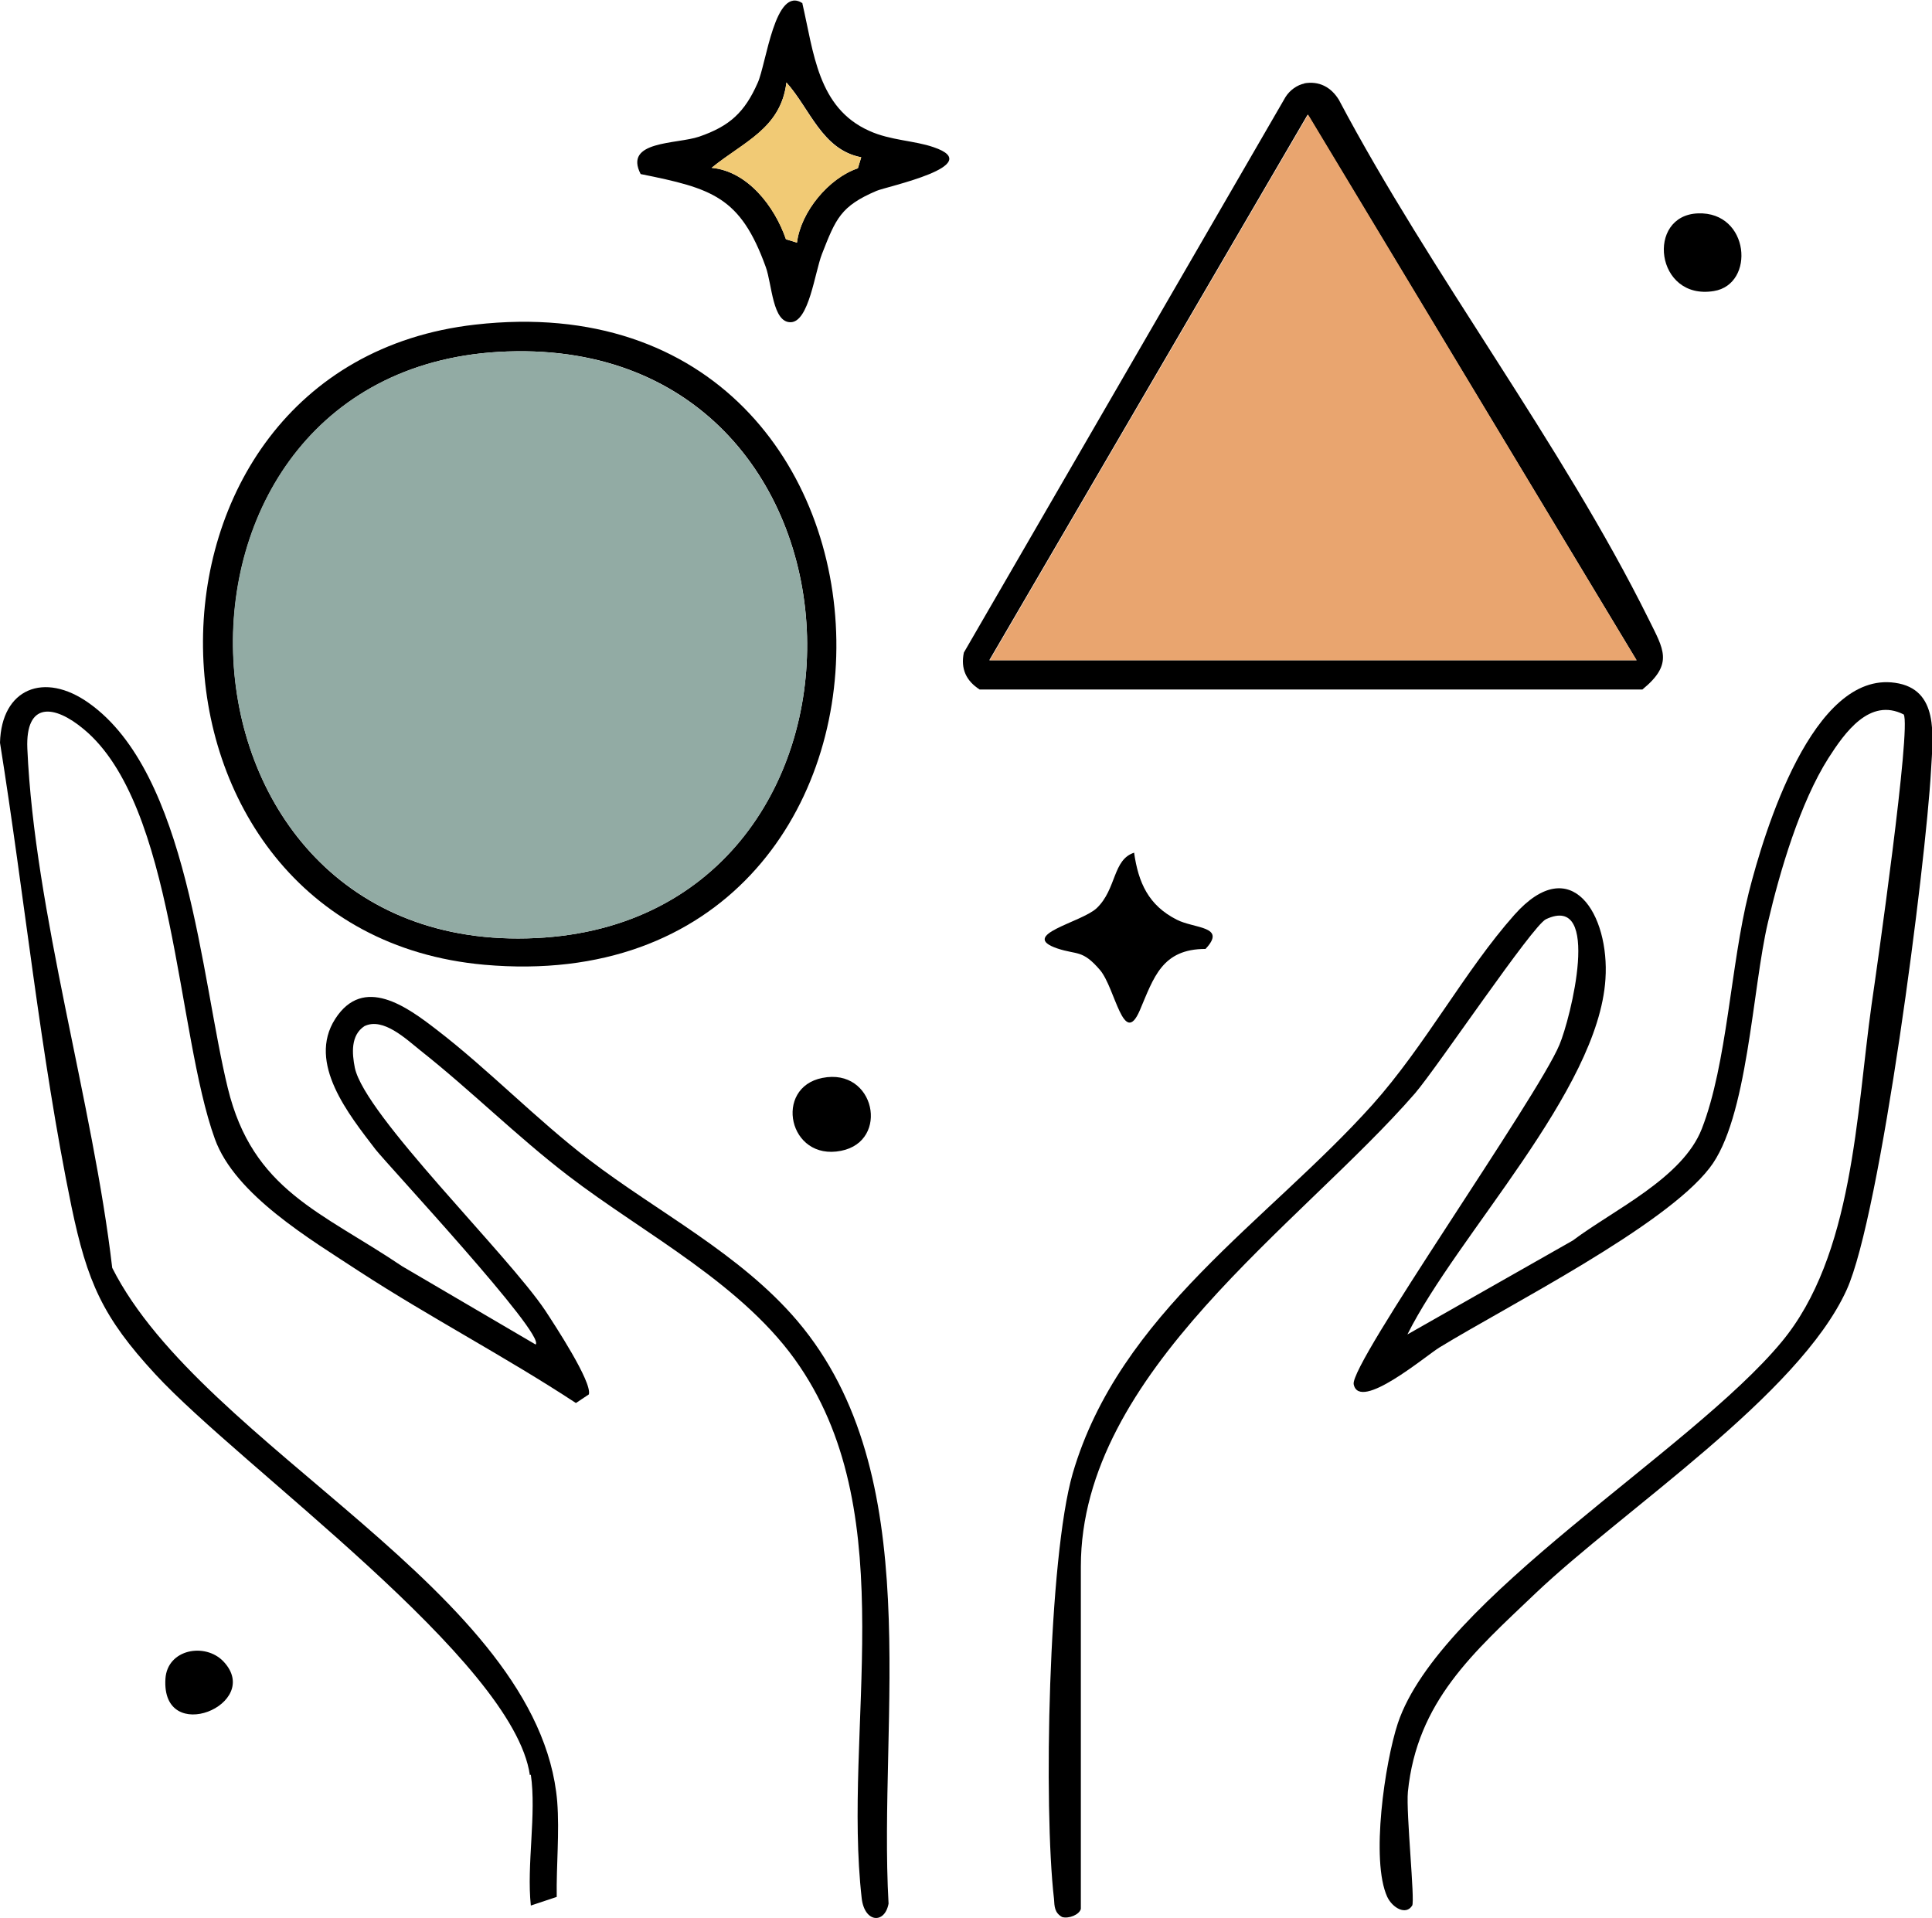
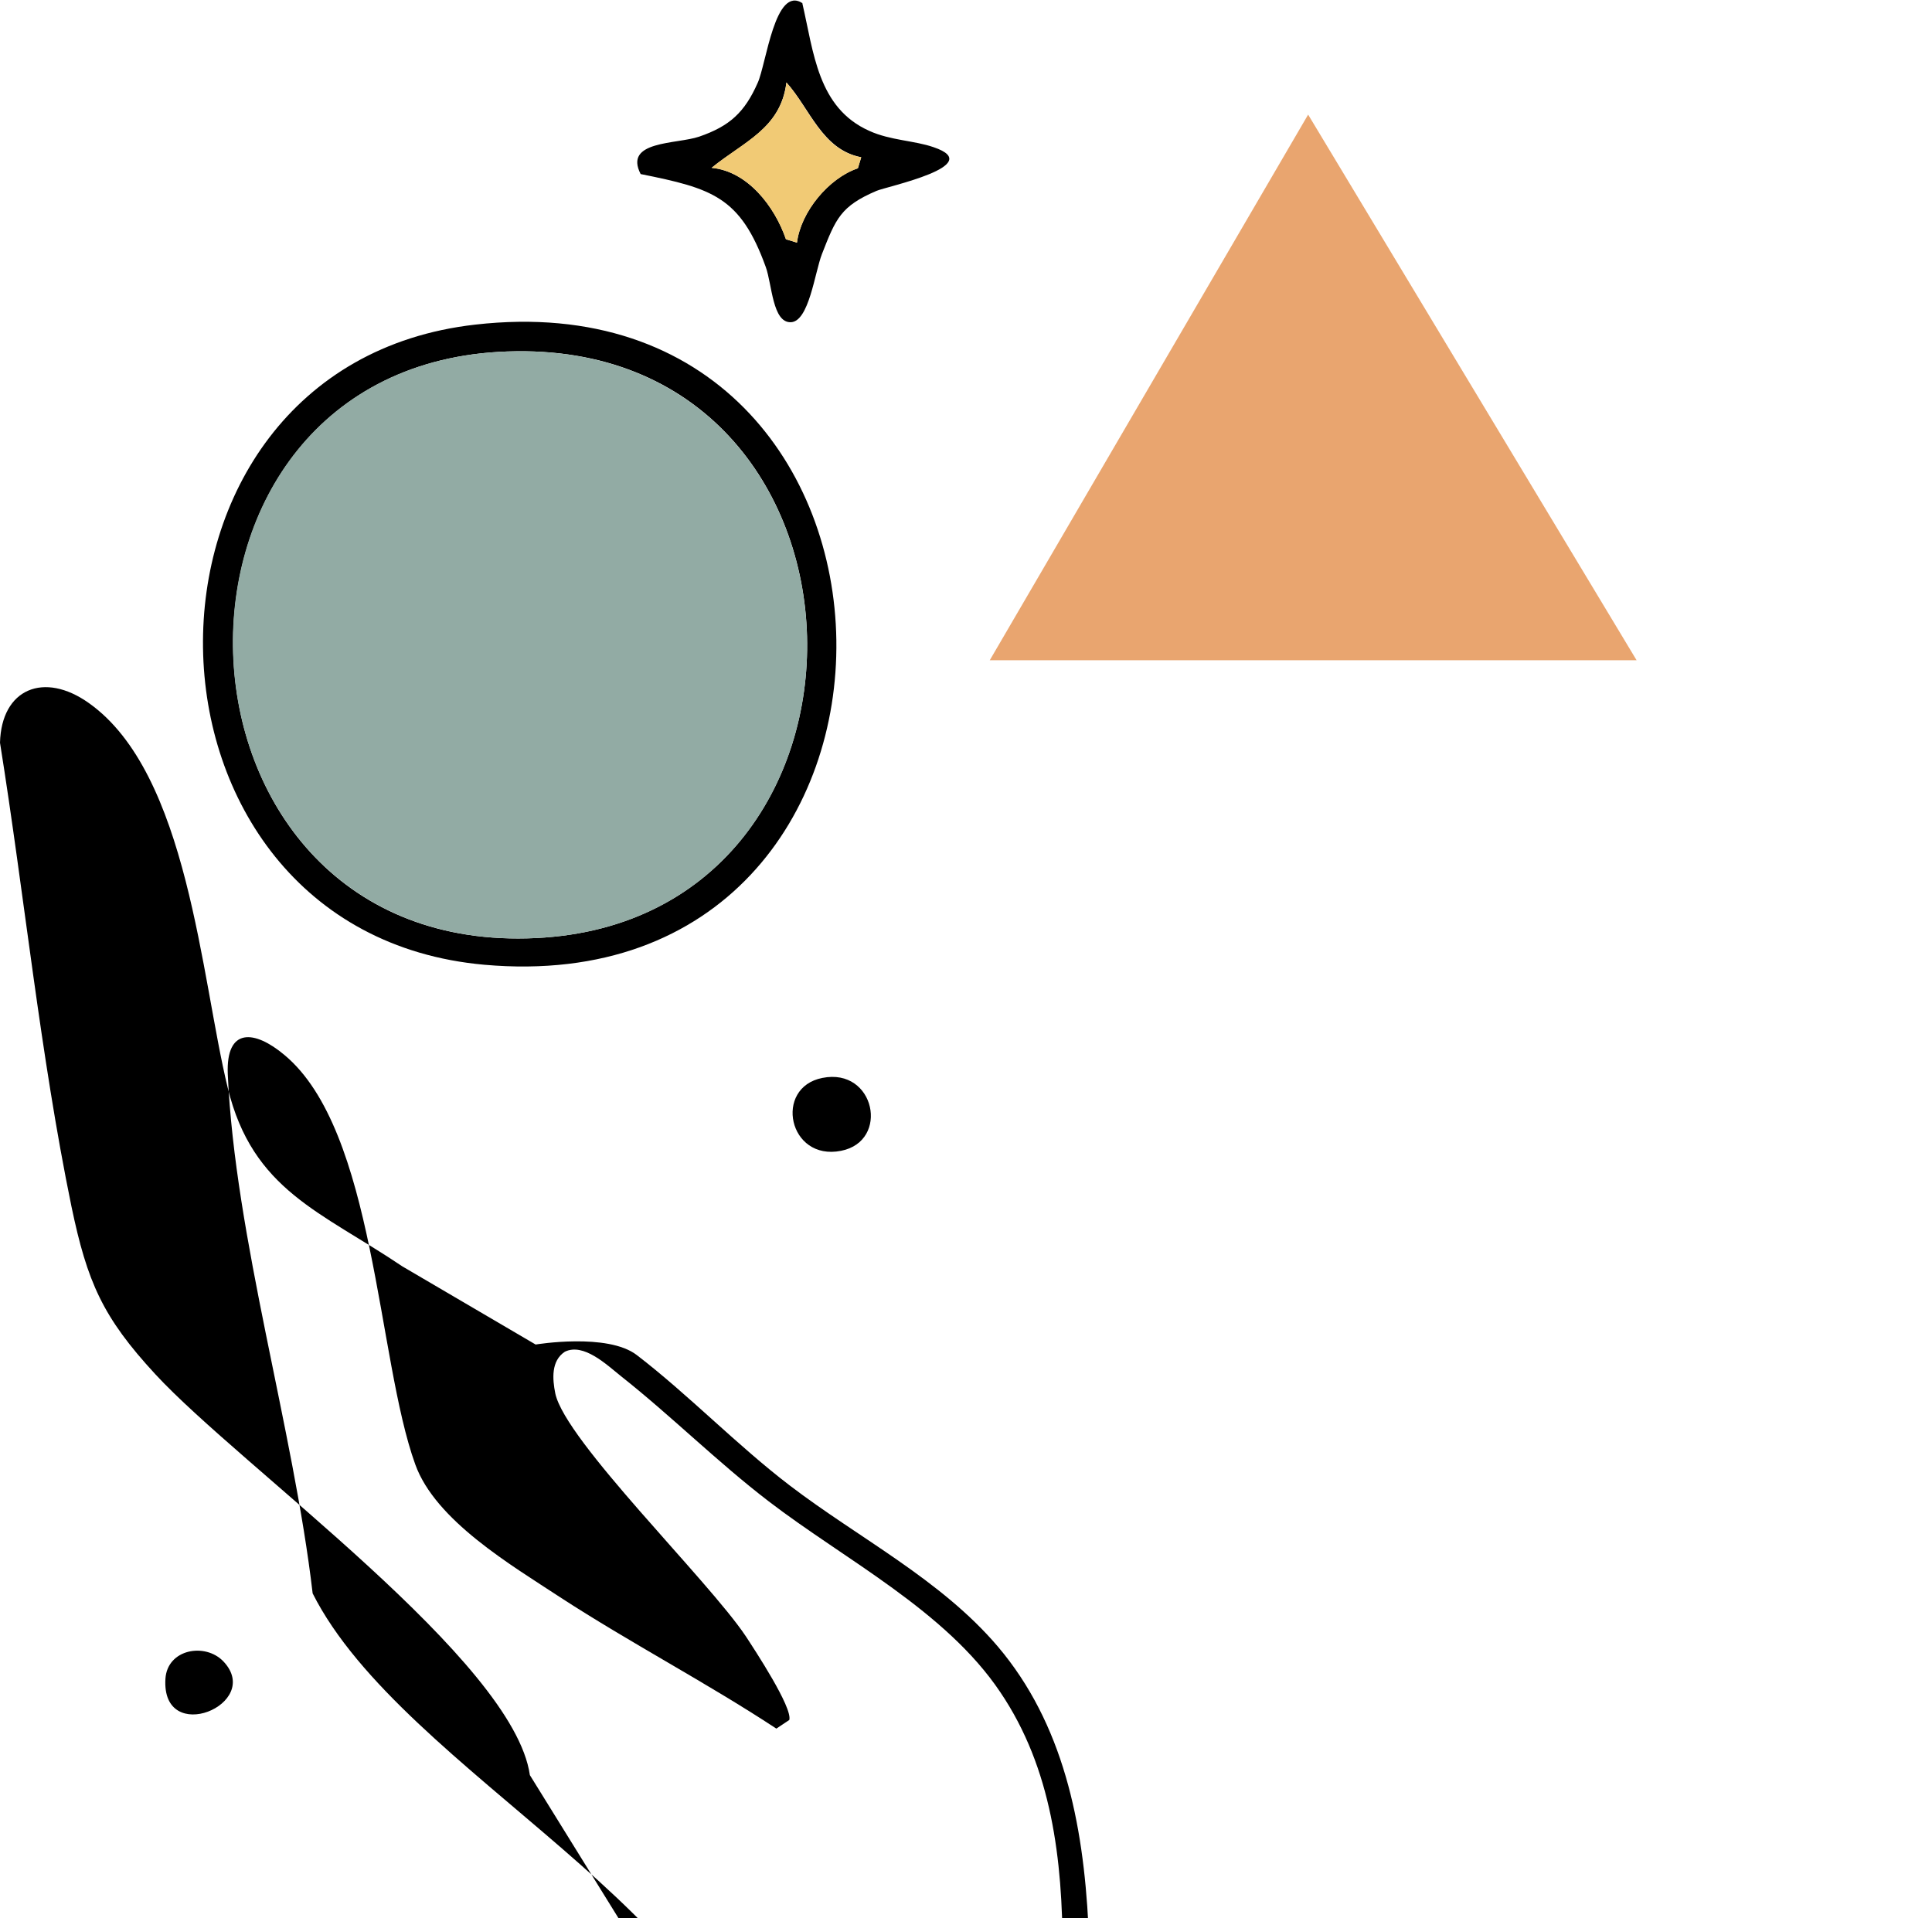
<svg xmlns="http://www.w3.org/2000/svg" id="Capa_1" viewBox="0 0 40.29 40">
-   <path d="M22.54,39.81c-.03.12-.25.21-.39.17-.16-.09-.16-.22-.17-.38-.22-1.89-.12-7.1.39-8.87.98-3.35,4.07-5.26,6.25-7.69,1.1-1.23,1.93-2.8,2.96-3.96,1.19-1.34,1.99,0,1.9,1.34-.15,2.33-3.09,5.33-4.13,7.41l3.45-1.96c.85-.64,2.29-1.3,2.69-2.33.53-1.36.6-3.42.98-4.93.32-1.26,1.33-4.62,3.05-4.37.92.13.79,1.1.75,1.82-.11,1.98-1.05,9.28-1.76,10.84-1,2.2-4.66,4.59-6.49,6.33-1.29,1.23-2.47,2.25-2.66,4.14-.04.44.15,2.27.09,2.37-.13.21-.41.05-.52-.18-.35-.76-.05-2.8.22-3.62.87-2.6,6.1-5.66,8-7.95,1.5-1.8,1.56-4.76,1.88-7.04.11-.75.83-5.79.67-6.05-.71-.36-1.23.38-1.57.91-.59.93-1.01,2.35-1.26,3.42-.33,1.39-.42,4.11-1.22,5.13-.94,1.22-4.19,2.86-5.63,3.74-.28.17-1.67,1.35-1.79.77-.09-.42,3.83-5.98,4.29-7.08.23-.54.89-3.17-.28-2.62-.28.13-2.26,3.08-2.73,3.63-2.38,2.74-6.97,5.82-6.97,9.87v7.14Z" />
-   <path d="M11.05,37.02c-.34-2.39-6.03-6.43-7.81-8.36-1.1-1.19-1.42-1.92-1.75-3.5C.84,22,.51,18.68,0,15.49c.03-1.13.92-1.49,1.85-.83,2.08,1.47,2.34,5.74,2.9,8.03.52,2.14,1.95,2.58,3.64,3.72l2.78,1.63c.22-.2-3.09-3.75-3.34-4.07-.55-.72-1.43-1.8-.84-2.72s1.5-.25,2.11.22c1.07.82,2.09,1.88,3.19,2.72,1.44,1.1,3.15,1.96,4.34,3.36,2.72,3.21,1.68,8.25,1.9,12.15-.08.43-.5.4-.56-.11-.4-3.52.86-7.91-1.29-11.09-1.14-1.7-3.24-2.76-4.83-3.98-1.07-.82-2.03-1.78-3.08-2.61-.3-.24-.78-.7-1.17-.51-.29.19-.26.57-.2.87.21.99,3.18,3.88,3.97,5.06.19.29.98,1.49.91,1.75l-.27.18c-1.46-.96-3.05-1.79-4.51-2.74-1.02-.67-2.6-1.6-3.02-2.77-.8-2.21-.83-6.96-2.73-8.54-.62-.52-1.22-.58-1.18.4.15,3.41,1.37,7.39,1.77,10.83,1.89,3.75,8.91,6.75,9.28,11.13.05.65-.02,1.33-.01,1.99l-.54.18c-.09-.85.12-1.91,0-2.73Z" />
-   <path d="M27.19,1.74c.32-.06.57.08.73.34,1.92,3.63,4.65,7.18,6.46,10.83.31.63.53.93-.13,1.47h-13.82c-.28-.18-.4-.43-.33-.77l6.71-11.59c.09-.14.24-.25.4-.28ZM34.13,13.77l-6.86-11.38-6.64,11.38h13.49Z" />
+   <path d="M11.05,37.02c-.34-2.39-6.03-6.43-7.81-8.36-1.1-1.19-1.42-1.92-1.75-3.5C.84,22,.51,18.68,0,15.49c.03-1.13.92-1.49,1.85-.83,2.08,1.47,2.34,5.74,2.9,8.03.52,2.14,1.95,2.58,3.64,3.72l2.78,1.63s1.5-.25,2.11.22c1.07.82,2.09,1.88,3.19,2.72,1.44,1.1,3.15,1.96,4.34,3.36,2.72,3.21,1.68,8.25,1.9,12.15-.08.43-.5.4-.56-.11-.4-3.52.86-7.91-1.29-11.09-1.14-1.7-3.24-2.76-4.83-3.98-1.07-.82-2.03-1.78-3.08-2.61-.3-.24-.78-.7-1.17-.51-.29.19-.26.57-.2.87.21.99,3.18,3.88,3.97,5.06.19.29.98,1.49.91,1.75l-.27.18c-1.46-.96-3.05-1.79-4.51-2.74-1.02-.67-2.6-1.6-3.02-2.77-.8-2.21-.83-6.96-2.73-8.54-.62-.52-1.22-.58-1.18.4.15,3.41,1.37,7.39,1.77,10.83,1.89,3.75,8.91,6.75,9.28,11.13.05.65-.02,1.33-.01,1.99l-.54.18c-.09-.85.12-1.91,0-2.73Z" />
  <path d="M9.91,6.77c9.9-1.13,10.12,14.23.19,13.35-7.71-.69-7.87-12.48-.19-13.35ZM10.58,7.33c-7.87.27-7.51,12.44.41,12.24,7.98-.19,7.73-12.53-.41-12.24Z" />
  <path d="M16.73.06c.24,1.03.32,2.19,1.4,2.67.44.2.94.2,1.34.34,1.12.38-.98.82-1.19.91-.75.32-.85.58-1.14,1.32-.15.39-.27,1.41-.65,1.42s-.39-.79-.52-1.15c-.53-1.47-1.12-1.64-2.61-1.94-.36-.7.75-.62,1.22-.78.64-.22.95-.51,1.22-1.12.18-.39.36-2.05.94-1.66ZM17.96,3.28c-.82-.16-1.07-1.02-1.56-1.56-.12.97-.91,1.25-1.56,1.78.75.07,1.32.81,1.55,1.49l.23.07c.08-.64.66-1.35,1.27-1.55l.07-.23Z" />
-   <path d="M23.65,17.78c.09.63.3,1.1.89,1.4.37.19,1.05.13.6.61-.91,0-1.08.6-1.37,1.28-.34.79-.51-.46-.83-.84-.37-.43-.47-.31-.89-.45-.82-.28.5-.54.82-.84.42-.4.33-1.02.79-1.16Z" />
-   <path d="M35.41,4.45c1.08-.04,1.2,1.48.33,1.62-1.22.2-1.42-1.58-.33-1.62Z" />
  <path d="M17.15,22.48c1.1-.22,1.41,1.32.39,1.52-1.1.22-1.41-1.32-.39-1.52Z" />
  <path d="M4.66,34.65c.84.89-1.3,1.78-1.21.36.04-.62.83-.76,1.21-.36Z" />
  <polygon points="34.13 13.77 20.64 13.77 27.28 2.39 34.13 13.77" fill="#e9a56f" />
  <path d="M10.58,7.33c8.14-.28,8.39,12.05.41,12.24-7.92.19-8.29-11.97-.41-12.24Z" fill="#92aba4" />
  <path d="M17.96,3.28l-.07.23c-.61.21-1.19.91-1.27,1.55l-.23-.07c-.24-.69-.8-1.42-1.55-1.49.65-.54,1.45-.82,1.56-1.78.49.55.74,1.41,1.56,1.56Z" fill="#f1ca75" />
</svg>